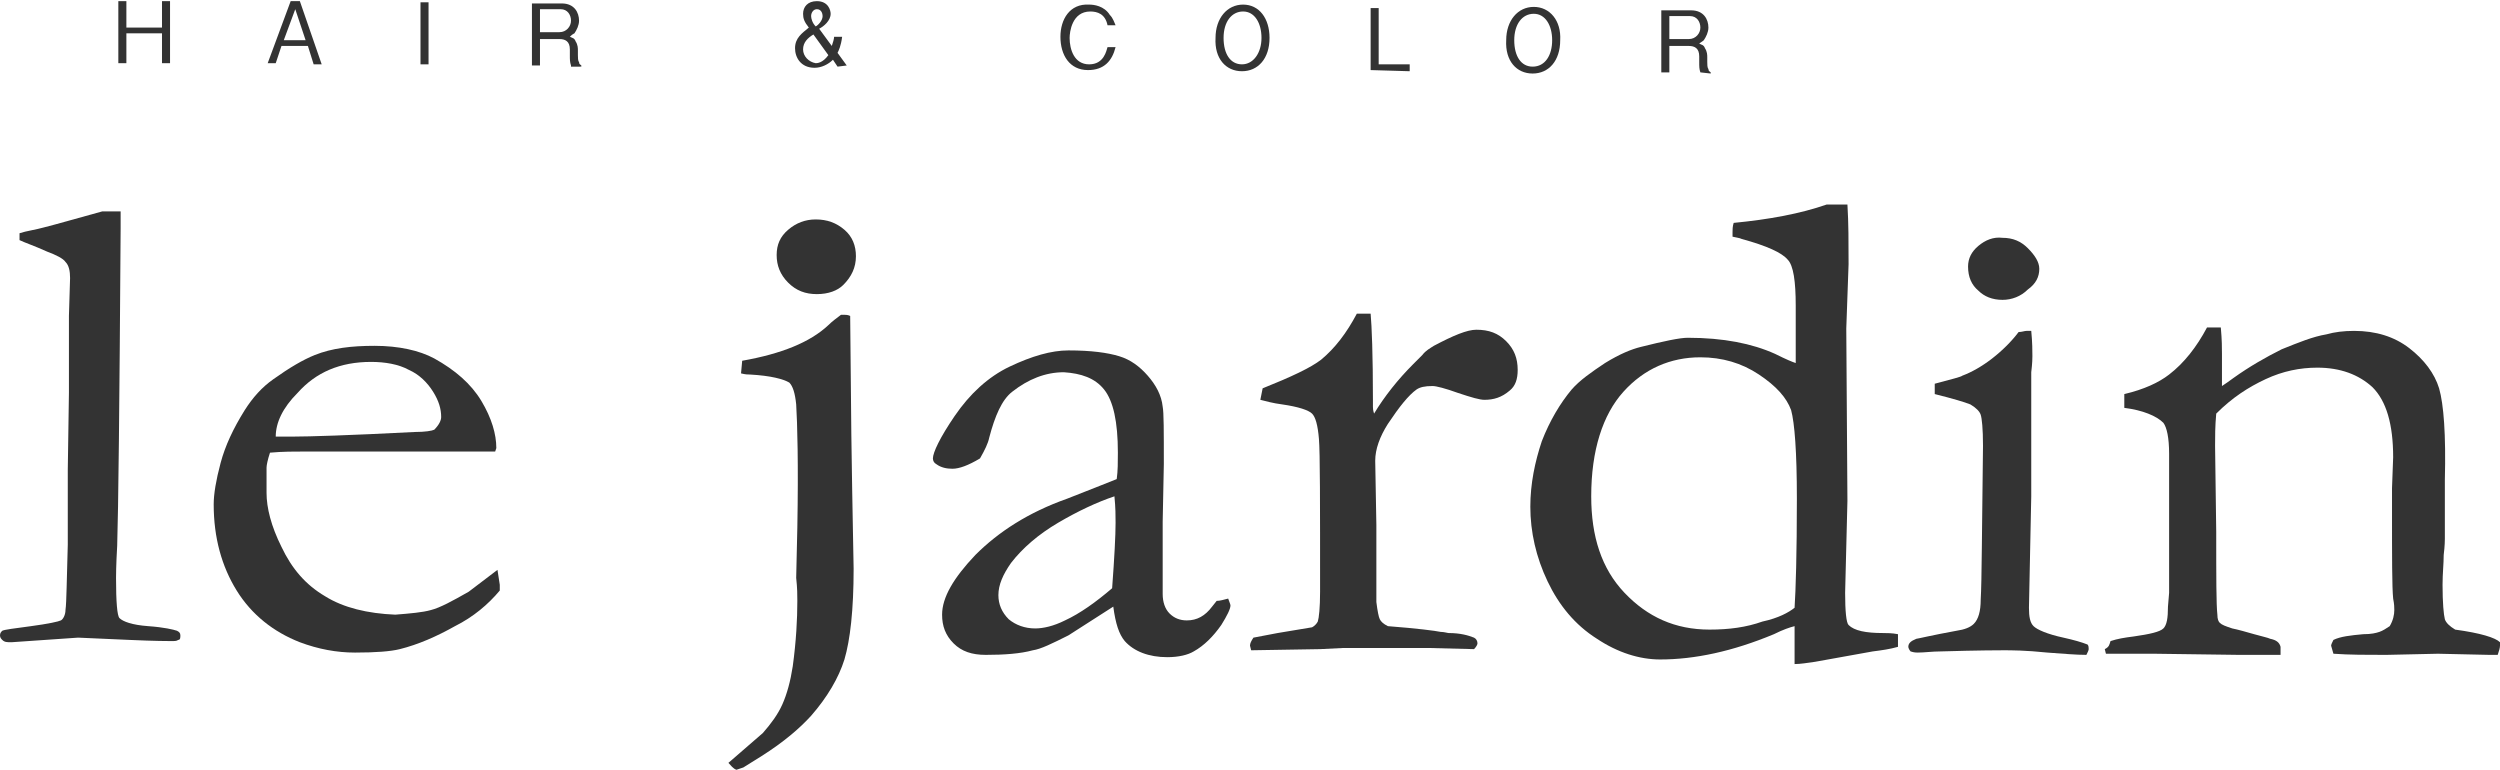
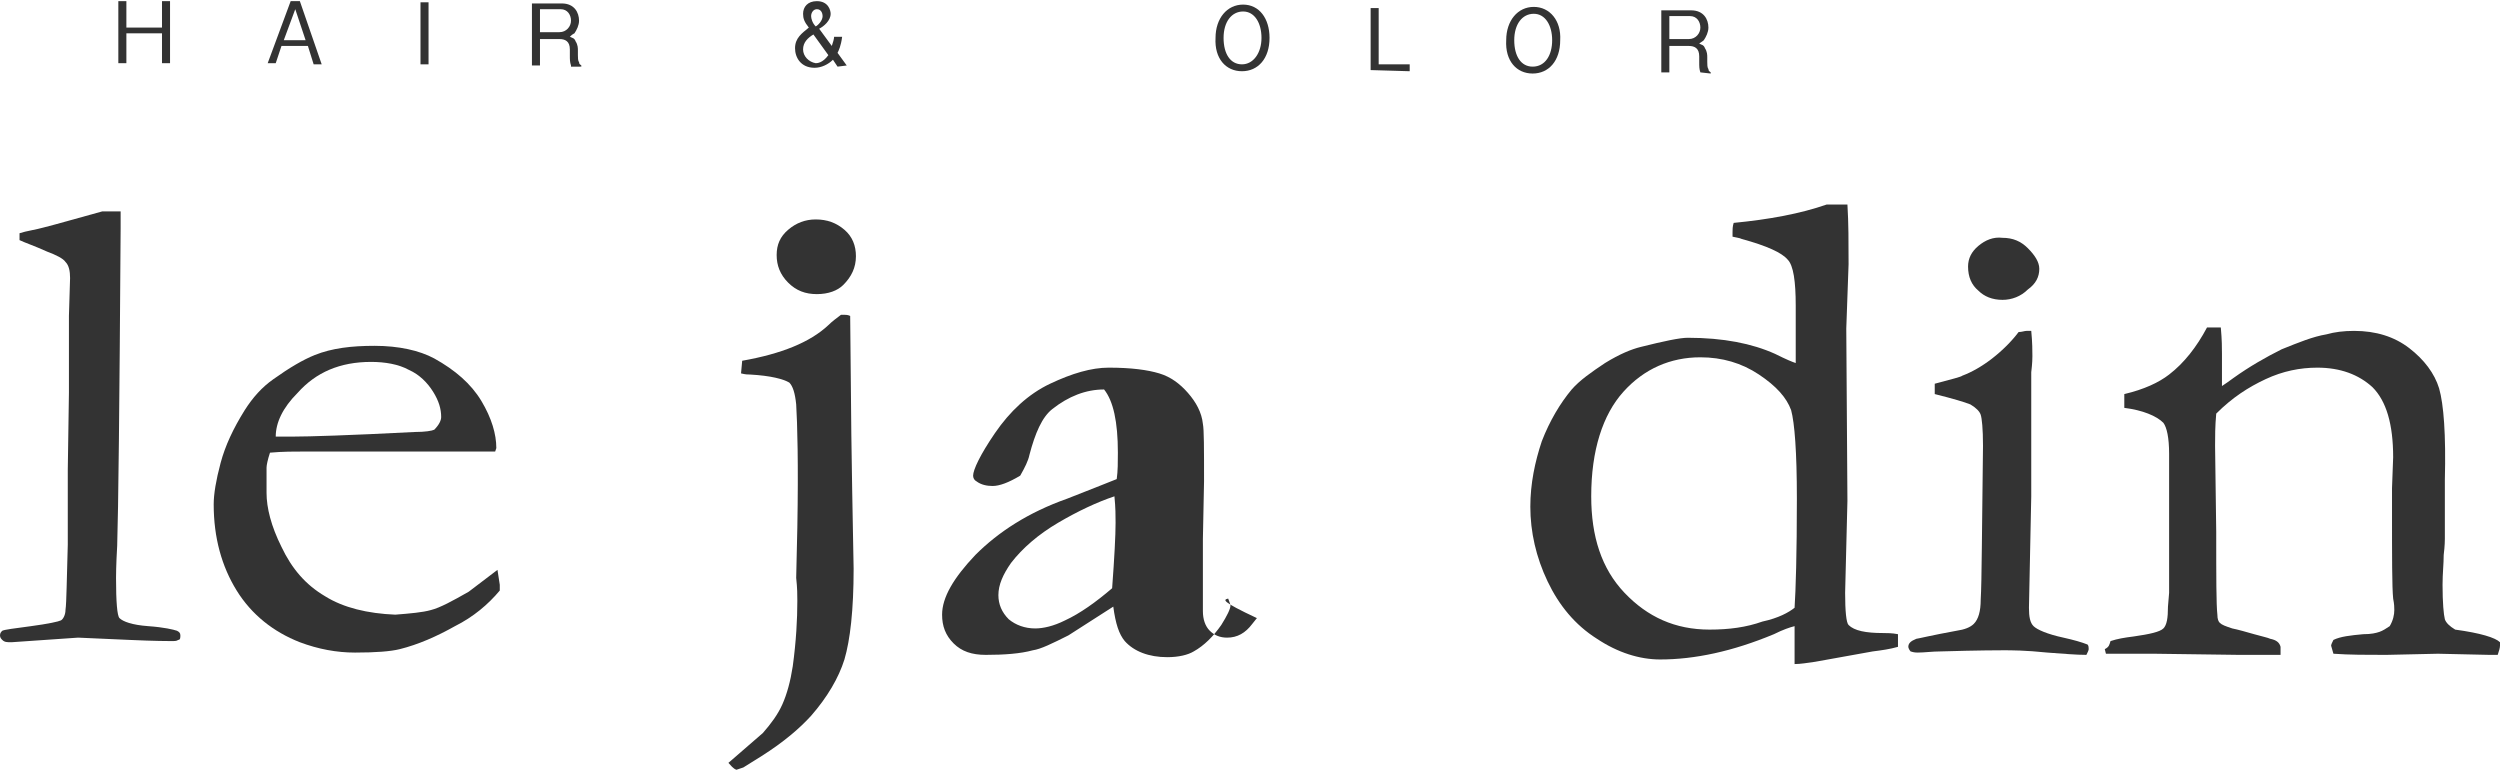
<svg xmlns="http://www.w3.org/2000/svg" version="1.1" id="レイヤー_1" x="0px" y="0px" viewBox="0 0 217.6 67" style="enable-background:new 0 0 217.6 67;" xml:space="preserve">
  <style type="text/css">
	.st0{fill:#333333;}
</style>
  <g>
    <g>
      <g>
        <path class="st0" d="M1.7,20.9l0-0.6c0.6-0.2,1.4-0.3,2.1-0.5C5,19.5,6.7,19,8.9,18.4l1.6,0c0,0.9,0,1.4,0,1.5     c-0.1,15.4-0.2,24.6-0.3,27.6c-0.1,1.7-0.1,2.7-0.1,2.8c0,2.1,0.1,3.3,0.3,3.5c0.3,0.3,1.1,0.6,2.5,0.7c1.4,0.1,2.2,0.3,2.5,0.4     c0.2,0.1,0.3,0.2,0.3,0.4c0,0.2,0,0.4-0.2,0.4c-0.1,0.1-0.3,0.1-0.6,0.1c-0.2,0-1.4,0-3.6-0.1l-4.5-0.2L1,55.9     c-0.4,0-0.6,0-0.8-0.2C0.1,55.6,0,55.5,0,55.3c0-0.2,0.1-0.3,0.2-0.4c0.2-0.1,1-0.2,2.5-0.4c1.5-0.2,2.4-0.4,2.6-0.5     c0.2-0.1,0.4-0.5,0.4-0.9c0.1-0.7,0.1-2.6,0.2-5.7l0-6.5l0.1-6.7l0-6.7l0.1-3.3c0-0.6-0.1-1.1-0.4-1.4c-0.2-0.3-0.8-0.6-1.6-0.9     C3,21.4,2.1,21.1,1.7,20.9z" />
        <path class="st0" d="M43.1,39.3l-13.8,0l-2.6,0c-1.1,0-2.1,0-3.2,0.1c-0.2,0.6-0.3,1.1-0.3,1.3l0,0.3v0.3l0,1.6     c0,1.3,0.4,2.9,1.3,4.7c0.9,1.9,2.1,3.3,3.8,4.3c1.6,1,3.7,1.5,6.1,1.6c1.3-0.1,2.4-0.2,3.1-0.4c0.8-0.2,1.9-0.8,3.3-1.6l2.5-1.9     l0.2,1.3c0,0.2,0,0.3,0,0.5c-1,1.2-2.3,2.3-3.9,3.1c-1.6,0.9-3.2,1.6-4.8,2c-0.8,0.2-2.1,0.3-3.9,0.3c-1.6,0-3.2-0.3-4.8-0.9     c-2.3-0.9-4.2-2.4-5.5-4.5c-1.3-2.1-2-4.6-2-7.5c0-0.9,0.2-2.1,0.6-3.6c0.4-1.5,1.1-3,2.1-4.6c0.7-1.1,1.5-2,2.5-2.7     c1.4-1,2.6-1.7,3.6-2.1c1.5-0.6,3.2-0.8,5.2-0.8c2.1,0,3.9,0.4,5.2,1.1c1.8,1,3.2,2.2,4.1,3.7c0.9,1.5,1.3,2.9,1.3,4.1L43.1,39.3     z M24,38l1.6,0c1.2,0,4.7-0.1,10.5-0.4c0.9,0,1.5-0.1,1.7-0.2c0.4-0.4,0.6-0.8,0.6-1.1c0-0.7-0.2-1.4-0.7-2.2     c-0.5-0.8-1.2-1.5-2.1-1.9c-0.9-0.5-2.1-0.7-3.3-0.7c-2.7,0-4.8,0.9-6.4,2.7C24.6,35.5,24,36.8,24,38z" />
        <path class="st0" d="M63.4,66.4l3-2.6c0.7-0.8,1.3-1.6,1.7-2.5c0.4-0.9,0.7-2,0.9-3.3c0.3-2.2,0.4-4.1,0.4-5.7c0-0.5,0-1.1-0.1-2     l0.1-4.4c0.1-5.5,0-9.1-0.1-10.7c-0.1-1-0.3-1.6-0.6-1.9c-0.5-0.3-1.6-0.6-3.4-0.7c-0.2,0-0.4,0-0.8-0.1l0.1-1.1     c3.4-0.6,5.9-1.6,7.5-3.1c0.3-0.3,0.7-0.6,1.1-0.9l0.3,0c0.1,0,0.3,0,0.5,0.1l0.1,10.3c0.1,7.2,0.2,11.1,0.2,11.7     c0,3.6-0.3,6.2-0.8,7.9C73,59,72,60.7,70.6,62.3c-1,1.1-2.4,2.3-4.3,3.5l-1.6,1L64.1,67C63.8,66.9,63.6,66.6,63.4,66.4z      M67.6,22.2c0-0.9,0.3-1.6,1-2.2c0.7-0.6,1.5-0.9,2.4-0.9c1,0,1.8,0.3,2.5,0.9c0.7,0.6,1,1.4,1,2.3c0,1-0.4,1.8-1.1,2.5     c-0.5,0.5-1.3,0.8-2.3,0.8c-1,0-1.8-0.3-2.5-1C67.9,23.9,67.6,23.1,67.6,22.2z" />
-         <path class="st0" d="M106.9,52.1c0.1,0.3,0.2,0.5,0.2,0.6c0,0.3-0.3,0.9-0.8,1.7c-0.7,1-1.5,1.8-2.4,2.3     c-0.5,0.3-1.3,0.5-2.3,0.5c-1.6,0-2.9-0.5-3.7-1.4c-0.5-0.6-0.8-1.5-1-3L93,55.3c-1.4,0.7-2.4,1.2-3.1,1.3     c-1.1,0.3-2.5,0.4-4.1,0.4c-1.2,0-2.1-0.3-2.8-1c-0.7-0.7-1-1.5-1-2.5c0-1.5,1-3.2,2.9-5.2c2-2,4.6-3.7,8-4.9     c2.3-0.9,3.8-1.5,4.3-1.7c0.1-0.7,0.1-1.5,0.1-2.3c0-2.7-0.4-4.5-1.2-5.5c-0.8-1-2-1.4-3.5-1.5c-1.6,0-3.1,0.6-4.5,1.7     c-0.9,0.7-1.5,2.1-2,4c-0.1,0.5-0.4,1.1-0.8,1.8c-1,0.6-1.8,0.9-2.4,0.9c-0.5,0-1-0.1-1.4-0.4c-0.2-0.1-0.3-0.3-0.3-0.5     c0-0.5,0.6-1.8,1.9-3.7c1.3-1.9,2.9-3.4,4.8-4.3c1.9-0.9,3.6-1.4,5.1-1.4c2,0,3.4,0.2,4.4,0.5c1,0.3,1.8,0.9,2.5,1.7     c0.7,0.8,1.2,1.7,1.3,2.7c0.1,0.5,0.1,2.1,0.1,5l-0.1,5l0,3.7c0,0.5,0,0.9,0,1.2c0,0.6,0,1.1,0,1.4c0,0.7,0.2,1.3,0.6,1.7     c0.4,0.4,0.9,0.6,1.5,0.6c0.9,0,1.6-0.4,2.2-1.2l0.4-0.5C106.2,52.3,106.5,52.2,106.9,52.1z M96.8,51.2c0.2-2.7,0.3-4.6,0.3-5.7     c0-0.6,0-1.3-0.1-2.3c-1.5,0.5-3.2,1.3-4.9,2.3c-1.7,1-3.1,2.2-4.1,3.5c-0.7,1-1.1,1.9-1.1,2.8c0,0.8,0.3,1.5,0.9,2.1     c0.6,0.5,1.4,0.8,2.3,0.8c0.7,0,1.6-0.2,2.6-0.7C94,53.4,95.4,52.4,96.8,51.2z" />
-         <path class="st0" d="M108.9,56.6l-0.1-0.4c0-0.2,0.1-0.4,0.3-0.7l2.1-0.4l3-0.5c0.2-0.1,0.4-0.3,0.5-0.5c0.1-0.3,0.2-1.2,0.2-2.6     c0-7.7,0-12.1-0.1-13.3c-0.1-1.2-0.3-1.9-0.6-2.2c-0.3-0.3-1.2-0.6-2.6-0.8c-0.8-0.1-1.5-0.3-1.9-0.4l0.2-1     c2.5-1,4.2-1.8,5.1-2.5c1.2-1,2.2-2.3,3.1-4l1.2,0c0.1,1.1,0.2,3.6,0.2,7.5l0,0.6c0,0.1,0,0.3,0.1,0.6c0.9-1.5,2.1-3,3.4-4.3     l0.8-0.8c0.3-0.4,0.7-0.6,1-0.8c1.7-0.9,2.9-1.4,3.7-1.4c1.1,0,1.9,0.3,2.6,1c0.7,0.7,1,1.5,1,2.5c0,0.8-0.2,1.4-0.7,1.8     c-0.7,0.6-1.4,0.8-2.2,0.8c-0.4,0-1.1-0.2-2.3-0.6c-1.1-0.4-1.9-0.6-2.2-0.6c-0.7,0-1.1,0.1-1.4,0.3c-0.7,0.5-1.5,1.5-2.5,3     c-0.7,1.1-1.1,2.2-1.1,3.2l0.1,5.6l0,6.7c0.1,0.8,0.2,1.3,0.3,1.5c0.1,0.2,0.3,0.4,0.7,0.6c2.6,0.2,4.1,0.4,4.6,0.5     c0.3,0,0.6,0.1,0.7,0.1c1,0,1.7,0.2,2.2,0.4c0.2,0.1,0.3,0.3,0.3,0.5c0,0.1-0.1,0.3-0.3,0.5l-4-0.1l-1.5,0l-2.2,0l-3.7,0l-2,0.1     L108.9,56.6z" />
+         <path class="st0" d="M106.9,52.1c0.1,0.3,0.2,0.5,0.2,0.6c0,0.3-0.3,0.9-0.8,1.7c-0.7,1-1.5,1.8-2.4,2.3     c-0.5,0.3-1.3,0.5-2.3,0.5c-1.6,0-2.9-0.5-3.7-1.4c-0.5-0.6-0.8-1.5-1-3L93,55.3c-1.4,0.7-2.4,1.2-3.1,1.3     c-1.1,0.3-2.5,0.4-4.1,0.4c-1.2,0-2.1-0.3-2.8-1c-0.7-0.7-1-1.5-1-2.5c0-1.5,1-3.2,2.9-5.2c2-2,4.6-3.7,8-4.9     c2.3-0.9,3.8-1.5,4.3-1.7c0.1-0.7,0.1-1.5,0.1-2.3c0-2.7-0.4-4.5-1.2-5.5c-1.6,0-3.1,0.6-4.5,1.7     c-0.9,0.7-1.5,2.1-2,4c-0.1,0.5-0.4,1.1-0.8,1.8c-1,0.6-1.8,0.9-2.4,0.9c-0.5,0-1-0.1-1.4-0.4c-0.2-0.1-0.3-0.3-0.3-0.5     c0-0.5,0.6-1.8,1.9-3.7c1.3-1.9,2.9-3.4,4.8-4.3c1.9-0.9,3.6-1.4,5.1-1.4c2,0,3.4,0.2,4.4,0.5c1,0.3,1.8,0.9,2.5,1.7     c0.7,0.8,1.2,1.7,1.3,2.7c0.1,0.5,0.1,2.1,0.1,5l-0.1,5l0,3.7c0,0.5,0,0.9,0,1.2c0,0.6,0,1.1,0,1.4c0,0.7,0.2,1.3,0.6,1.7     c0.4,0.4,0.9,0.6,1.5,0.6c0.9,0,1.6-0.4,2.2-1.2l0.4-0.5C106.2,52.3,106.5,52.2,106.9,52.1z M96.8,51.2c0.2-2.7,0.3-4.6,0.3-5.7     c0-0.6,0-1.3-0.1-2.3c-1.5,0.5-3.2,1.3-4.9,2.3c-1.7,1-3.1,2.2-4.1,3.5c-0.7,1-1.1,1.9-1.1,2.8c0,0.8,0.3,1.5,0.9,2.1     c0.6,0.5,1.4,0.8,2.3,0.8c0.7,0,1.6-0.2,2.6-0.7C94,53.4,95.4,52.4,96.8,51.2z" />
        <path class="st0" d="M156.3,31.6l0-1l0-4l0,0c0-2.1-0.2-3.5-0.7-4c-0.5-0.6-1.8-1.2-4-1.8c-0.2-0.1-0.4-0.1-0.8-0.2v-0.4     c0-0.2,0-0.5,0.1-0.8c3.1-0.3,5.8-0.8,8.1-1.6l1.8,0c0.1,1.6,0.1,3.3,0.1,5.2l-0.2,5.6l0.1,15l-0.2,8c0,1.6,0.1,2.6,0.3,2.8     c0.5,0.5,1.5,0.7,3,0.7c0.3,0,0.8,0,1.3,0.1l0,0.6c0,0.2,0,0.3,0,0.5c-0.7,0.2-1.4,0.3-2.2,0.4l-5,0.9c-0.7,0.1-1.3,0.2-1.8,0.2     l0-3.3c-0.4,0.1-1,0.3-1.8,0.7c-3.6,1.5-6.9,2.2-9.9,2.2c-1.8,0-3.7-0.6-5.5-1.8c-1.9-1.2-3.3-2.9-4.3-5c-1-2.1-1.5-4.3-1.5-6.5     c0-2,0.4-3.9,1-5.7c0.7-1.8,1.6-3.3,2.6-4.5c0.7-0.8,1.7-1.5,2.9-2.3c1.3-0.8,2.3-1.2,3.1-1.4c2-0.5,3.4-0.8,4.1-0.8     c3.1,0,5.6,0.5,7.6,1.4C155.5,31.3,156,31.5,156.3,31.6z M156.2,52.9c0.1-1.5,0.2-4.7,0.2-9.5c0-4.1-0.2-6.6-0.5-7.7     c-0.4-1.1-1.3-2.1-2.8-3.1c-1.5-1-3.2-1.5-5.1-1.5c-2.6,0-4.9,1-6.7,3c-1.8,2-2.8,5.1-2.8,9.1c0,3.5,0.9,6.3,2.9,8.4     c2,2.1,4.4,3.2,7.4,3.2c1.7,0,3.2-0.2,4.6-0.7C154.8,53.8,155.7,53.3,156.2,52.9z" />
        <path class="st0" d="M168.4,34.3l0-0.9c1.5-0.4,2.3-0.6,2.4-0.7c0.8-0.3,1.7-0.8,2.6-1.5c0.9-0.7,1.7-1.5,2.3-2.3     c0.3,0,0.5-0.1,0.7-0.1l0.4,0c0.1,1,0.1,1.8,0.1,2.2c0,0.1,0,0.6-0.1,1.4l0,1.7l0,9.1l-0.2,9.7c0,0.8,0.1,1.3,0.4,1.6     c0.3,0.3,1.2,0.7,2.6,1c0.9,0.2,1.6,0.4,2.1,0.6c0.1,0.1,0.1,0.3,0.1,0.4c0,0.1-0.1,0.3-0.2,0.5c-0.9,0-2-0.1-3.4-0.2     c-1.9-0.2-3.2-0.2-3.8-0.2c-0.3,0-2.1,0-5.5,0.1c-0.7,0-1.4,0.1-2,0.1c-0.1,0-0.3,0-0.6-0.1c-0.1-0.1-0.2-0.3-0.2-0.4     c0-0.3,0.2-0.5,0.7-0.7c0.1,0,1.3-0.3,3.5-0.7c0.7-0.1,1.2-0.3,1.5-0.6c0.4-0.4,0.6-1.1,0.6-2.1c0.1-1.6,0.1-6.1,0.2-13.4     c0-1.5-0.1-2.4-0.2-2.7c-0.1-0.3-0.4-0.6-0.9-0.9C171,35,170,34.7,168.4,34.3z M171.3,23.2c0-0.7,0.3-1.3,0.9-1.8     c0.6-0.5,1.3-0.8,2.1-0.7c0.9,0,1.6,0.3,2.2,0.9c0.6,0.6,1,1.2,1,1.8c0,0.7-0.3,1.3-1,1.8c-0.6,0.6-1.4,0.9-2.2,0.9     c-0.9,0-1.6-0.3-2.1-0.8C171.6,24.8,171.3,24.1,171.3,23.2z" />
        <path class="st0" d="M183.7,55.8c0.6-0.2,1.2-0.3,2-0.4c1.4-0.2,2.3-0.4,2.6-0.7c0.3-0.3,0.4-0.9,0.4-1.9l0.1-1.2     c0-0.4,0-1,0-1.7l0-10.4c0-1.4-0.2-2.3-0.5-2.7c-0.6-0.6-1.8-1.1-3.4-1.3l0-1.2c1.7-0.4,3-1,3.9-1.7c1.3-1,2.4-2.4,3.3-4.1l1.2,0     c0.1,1.1,0.1,1.8,0.1,2.3l0,2.2l0,0.6c0.3-0.2,0.6-0.4,1-0.7c1.4-1,2.8-1.8,4.2-2.5c1.5-0.6,2.7-1.1,3.9-1.3     c0.7-0.2,1.5-0.3,2.4-0.3c1.9,0,3.5,0.5,4.8,1.5c1.3,1,2.2,2.2,2.6,3.5c0.4,1.4,0.6,4,0.5,8l0,5.1c0,0.1,0,0.6-0.1,1.4     c0,0.8-0.1,1.6-0.1,2.6c0,1.6,0.1,2.6,0.2,3c0.1,0.3,0.4,0.6,0.9,0.9c2.2,0.3,3.5,0.7,3.9,1.1l0,0.3c0,0.2-0.1,0.5-0.2,0.8     l-0.7,0l-4.5-0.1l-4.5,0.1c-1.7,0-3.2,0-4.6-0.1l-0.2-0.7c0-0.1,0.1-0.3,0.2-0.5c0.6-0.3,1.5-0.4,2.6-0.5c0.7,0,1.1-0.1,1.4-0.2     c0.3-0.1,0.6-0.3,0.9-0.5c0.3-0.5,0.4-1,0.4-1.4c0-0.2,0-0.5-0.1-1c-0.1-1-0.1-3.6-0.1-7.8l0-1.8l0.1-2.7c0-2.9-0.6-4.9-1.8-6.1     c-1.2-1.1-2.8-1.7-4.8-1.7c-1.5,0-3,0.3-4.5,1c-1.5,0.7-2.9,1.6-4.3,3c-0.1,1.1-0.1,2-0.1,2.8l0.1,7.5c0,3.9,0,6.3,0.1,7.2     c0,0.4,0.1,0.6,0.2,0.7c0.2,0.2,0.5,0.3,1.1,0.5c0.5,0.1,1.2,0.3,1.9,0.5c0.7,0.2,1.2,0.3,1.4,0.4c0.5,0.1,0.8,0.3,0.9,0.7l0,0.7     l-3.6,0l-7.4-0.1c-1.7,0-2.8,0-3.3,0l-0.9,0l-0.1-0.4C183.6,56.3,183.6,56.1,183.7,55.8z" />
      </g>
    </g>
    <g>
      <path class="st0" d="M14.1,5.5l0-2.6l-3.1,0l0,2.6l-0.7,0l0-5.4l0.7,0l0,2.3l3.1,0l0-2.3l0.7,0l0,5.4L14.1,5.5z" />
      <path class="st0" d="M27.3,5.6L26.8,4l-2.3,0L24,5.5l-0.7,0l2-5.4l0.8,0L28,5.6H27.3z M25.7,0.8l-1,2.7l1.9,0L25.7,0.8z" />
      <path class="st0" d="M36.6,5.6l0-5.4l0.7,0l0,5.4L36.6,5.6z" />
      <path class="st0" d="M49.7,5.7c-0.1-0.3-0.1-0.5-0.1-0.9l0-0.5c0-0.7-0.4-0.9-0.9-0.9l-1.7,0l0,2.3l-0.7,0l0-5.4l2.6,0    c1.1,0,1.5,0.8,1.5,1.5c0,0.4-0.2,0.8-0.4,1.1c-0.2,0.1-0.3,0.2-0.4,0.3c0.2,0.1,0.4,0.1,0.5,0.4c0.2,0.3,0.2,0.6,0.2,0.8l0,0.4    c0,0.2,0,0.5,0.1,0.6c0,0.2,0.1,0.2,0.2,0.3v0.1H49.7z M48.8,0.8l-1.8,0l0,2l1.7,0c0.6,0,1-0.5,1-1C49.7,1.3,49.4,0.8,48.8,0.8z" />
      <path class="st0" d="M72.9,5.8l-0.4-0.6c-0.4,0.4-1,0.7-1.6,0.7c-1.2,0-1.7-0.9-1.7-1.7c0-0.9,0.6-1.3,1.2-1.8    c-0.4-0.5-0.5-0.8-0.5-1.2c0-0.6,0.4-1.1,1.2-1.1c1,0,1.2,0.8,1.2,1.1c0,0.6-0.6,1.1-1,1.3l1.1,1.5c0.1-0.3,0.2-0.6,0.2-0.8l0.7,0    c-0.1,0.8-0.3,1.2-0.4,1.4l0.8,1.1L72.9,5.8z M70.8,3c-0.5,0.3-0.9,0.7-0.9,1.3c0,0.6,0.5,1.1,1.1,1.2c0.1,0,0.6,0,1.1-0.7L70.8,3    z M71.1,0.8c-0.3,0-0.5,0.3-0.5,0.6c0,0.2,0.1,0.6,0.4,0.9c0.2-0.1,0.6-0.5,0.6-0.9C71.6,1.2,71.5,0.8,71.1,0.8z" />
-       <path class="st0" d="M94.7,6.1c-1.6,0-2.4-1.3-2.4-2.9c0-1.5,0.8-2.9,2.5-2.8c0.4,0,1.3,0.1,1.8,0.9C96.9,1.6,97,2,97.1,2.2    l-0.7,0c-0.2-1-0.9-1.2-1.5-1.2c-1.6,0-1.8,1.8-1.8,2.3c0,1,0.4,2.3,1.7,2.3c1.3,0,1.5-1.2,1.6-1.5l0.7,0    C96.8,5.3,96.1,6.1,94.7,6.1z" />
      <path class="st0" d="M108.1,6.2c-1.4,0-2.4-1.1-2.3-2.9c0-1.7,1-2.9,2.4-2.9c1.4,0,2.3,1.2,2.3,2.9C110.5,5.1,109.5,6.2,108.1,6.2    z M108.2,1c-1,0-1.7,0.9-1.7,2.3c0,1.4,0.6,2.3,1.6,2.3c1,0,1.7-1,1.7-2.3C109.8,2,109.2,1,108.2,1z" />
      <path class="st0" d="M119.3,6.1l0-5.4l0.7,0l0,4.9l2.7,0l0,0.6L119.3,6.1z" />
      <path class="st0" d="M133.4,6.4c-1.4,0-2.4-1.1-2.3-2.9c0-1.7,1-2.9,2.4-2.9c1.4,0,2.4,1.2,2.3,2.9C135.8,5.3,134.8,6.4,133.4,6.4    z M133.5,1.2c-1,0-1.7,0.9-1.7,2.3c0,1.4,0.6,2.3,1.6,2.3c1.1,0,1.7-1,1.7-2.3C135.1,2.2,134.5,1.2,133.5,1.2z" />
      <path class="st0" d="M148,6.3c-0.1-0.3-0.1-0.5-0.1-0.9l0-0.5c0-0.7-0.4-0.9-0.9-0.9l-1.7,0l0,2.3l-0.7,0l0-5.4l2.6,0    c1.1,0,1.5,0.8,1.5,1.5c0,0.4-0.2,0.8-0.4,1.1c-0.1,0.1-0.3,0.2-0.4,0.3c0.2,0.1,0.4,0.1,0.5,0.4c0.2,0.3,0.2,0.6,0.2,0.8l0,0.4    c0,0.2,0,0.5,0.1,0.6c0,0.2,0.1,0.2,0.2,0.3v0.1L148,6.3z M147.1,1.4l-1.8,0l0,2l1.7,0c0.6,0,1-0.5,1-1    C148,1.9,147.7,1.4,147.1,1.4z" />
    </g>
  </g>
</svg>